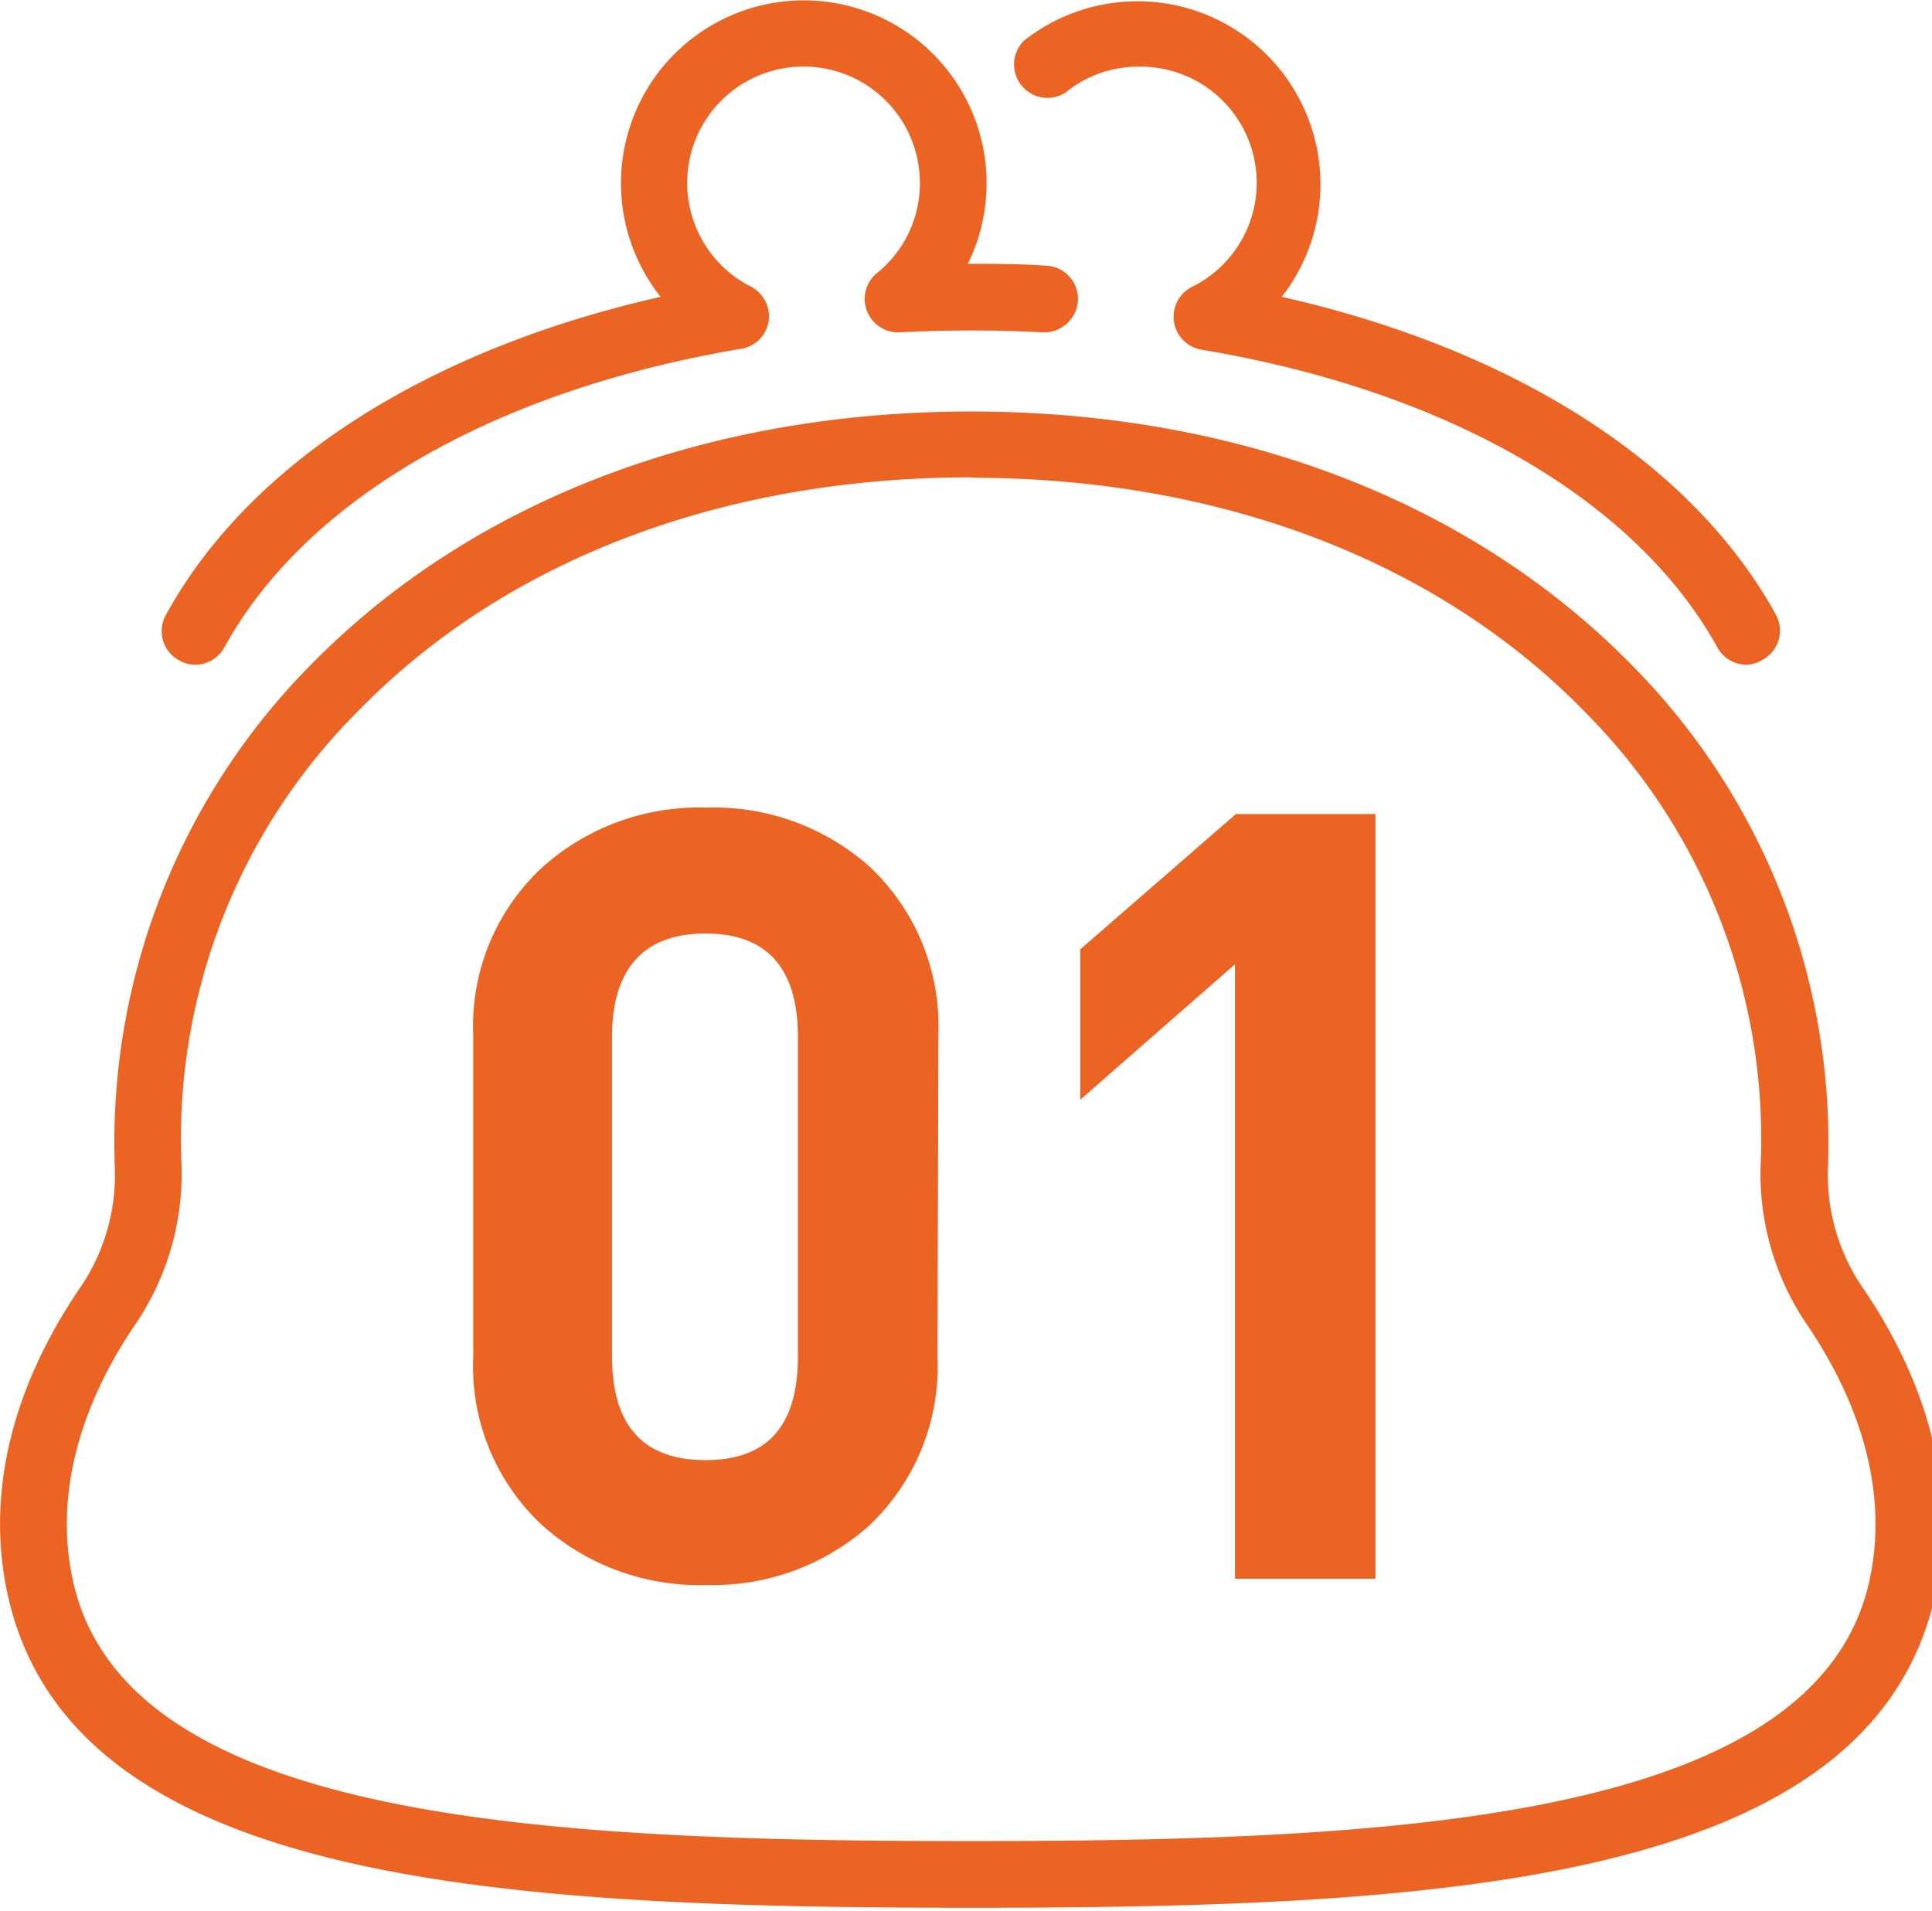
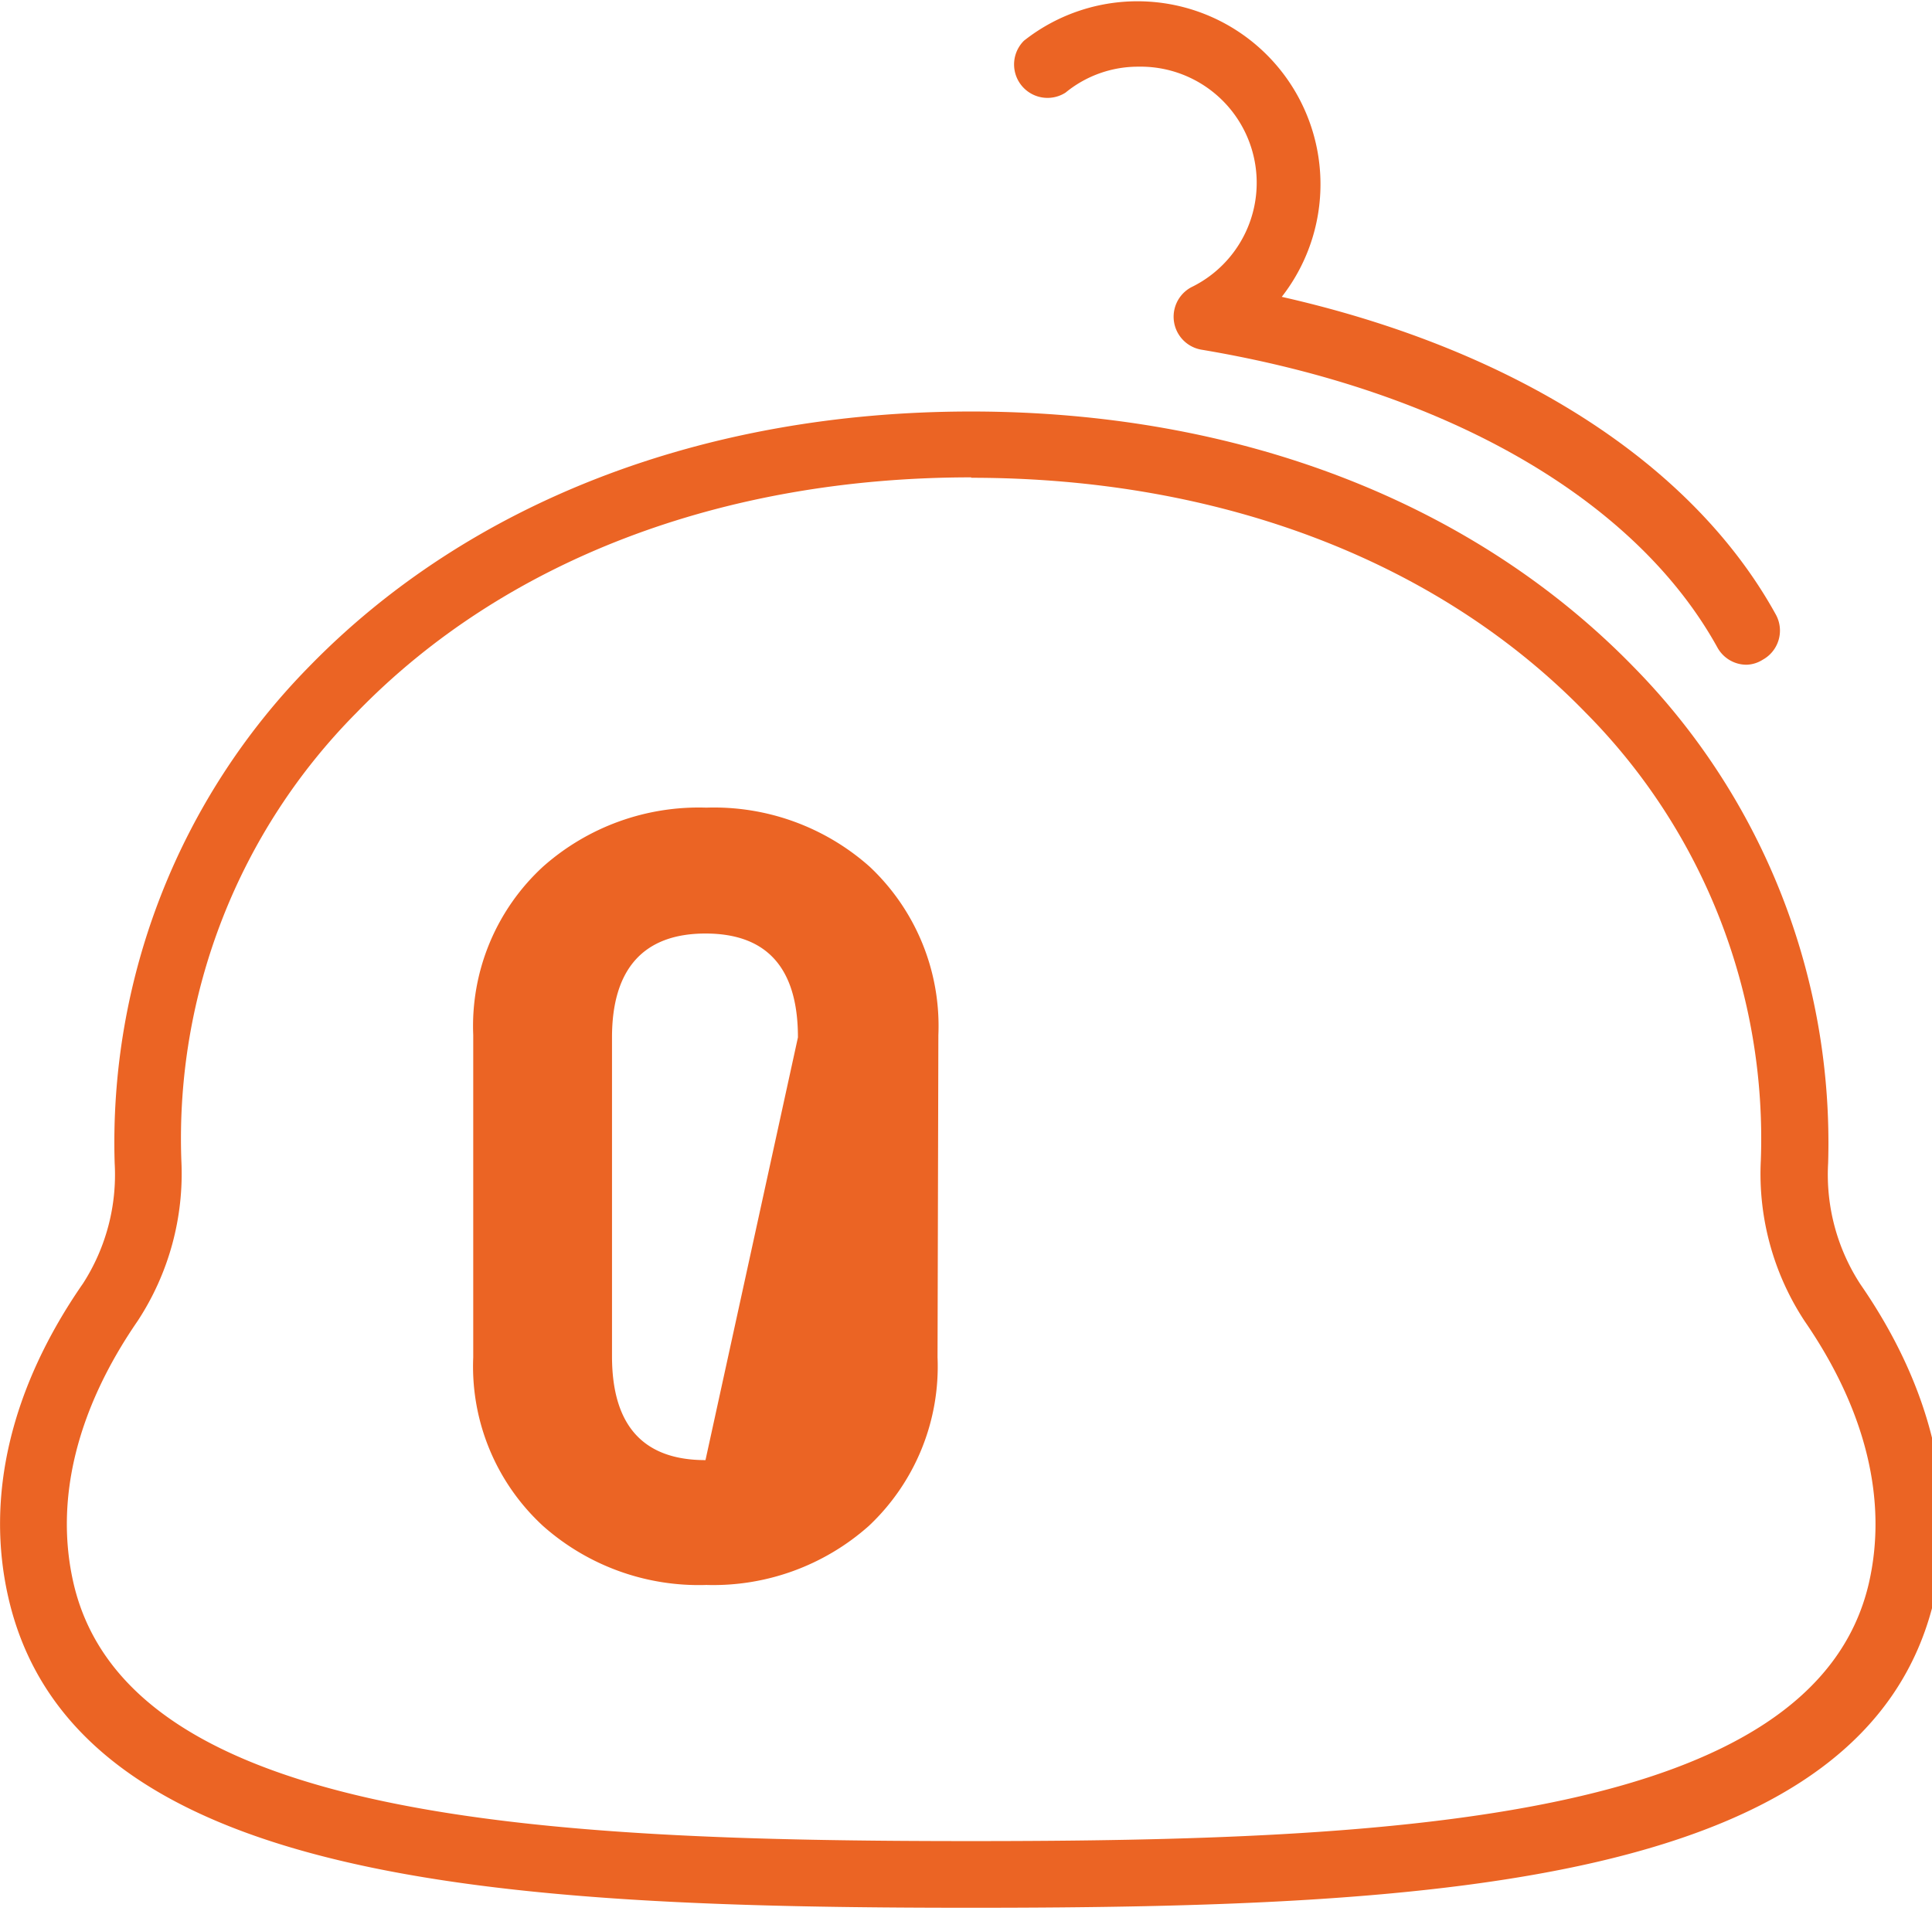
<svg xmlns="http://www.w3.org/2000/svg" viewBox="0 0 93 92">
  <defs>
    <style>.cls-1{fill:#eb6424;}</style>
  </defs>
  <g id="レイヤー_2" data-name="レイヤー 2">
    <g id="レイヤー_1-2" data-name="レイヤー 1">
-       <path class="cls-1" d="M45.13,65.34a10.53,10.53,0,0,1-3.31,8.12A11.27,11.27,0,0,1,34,76.3a11.29,11.29,0,0,1-7.86-2.84,10.43,10.43,0,0,1-3.36-8.12V49.83a10.42,10.42,0,0,1,3.36-8.11A11.29,11.29,0,0,1,34,38.88a11.27,11.27,0,0,1,7.86,2.84,10.52,10.52,0,0,1,3.31,8.11Zm-6.72-15.4c0-3.34-1.49-5-4.45-5s-4.5,1.68-4.5,5V65.29q0,5,4.5,5c3,0,4.45-1.66,4.45-5Z" />
-       <path class="cls-1" d="M59.45,76V46.42L52,52.94V45.7l7.49-6.51h6.72V76Z" />
-       <path class="cls-1" d="M9.41,32a1.55,1.55,0,0,1-.77-.2A1.6,1.6,0,0,1,8,29.58C12,22.29,20.6,16.82,31.8,14.29A8.8,8.8,0,1,1,46.59,12.7c1.22,0,2.49,0,3.77.09a1.6,1.6,0,0,1,1.53,1.68A1.63,1.63,0,0,1,50.21,16c-2.34-.12-4.59-.12-6.91,0a1.61,1.61,0,0,1-1.09-2.85A5.54,5.54,0,0,0,44.28,8.8a5.6,5.6,0,1,0-8.13,5A1.61,1.61,0,0,1,37,15.46a1.59,1.59,0,0,1-1.32,1.33c-11.86,2-20.92,7.21-24.86,14.34A1.6,1.6,0,0,1,9.41,32Z" />
+       <path class="cls-1" d="M45.13,65.34a10.53,10.53,0,0,1-3.31,8.12A11.27,11.27,0,0,1,34,76.3a11.29,11.29,0,0,1-7.86-2.84,10.43,10.43,0,0,1-3.36-8.12V49.83a10.42,10.42,0,0,1,3.36-8.11A11.29,11.29,0,0,1,34,38.88a11.27,11.27,0,0,1,7.86,2.84,10.52,10.52,0,0,1,3.31,8.11Zm-6.72-15.4c0-3.34-1.49-5-4.45-5s-4.5,1.68-4.5,5V65.29q0,5,4.5,5Z" />
      <path class="cls-1" d="M84.08,32a1.6,1.6,0,0,1-1.41-.83c-3.94-7.13-13-12.36-24.86-14.34a1.61,1.61,0,0,1-.47-3A5.59,5.59,0,0,0,54.8,3.21a5.5,5.5,0,0,0-3.51,1.25,1.61,1.61,0,0,1-2-2.5A8.81,8.81,0,0,1,61.7,14.29c11.19,2.53,19.76,8,23.78,15.29a1.6,1.6,0,0,1-.63,2.18A1.53,1.53,0,0,1,84.08,32Z" />
      <path class="cls-1" d="M46.75,91.84C24.14,91.84,3.59,90.7.41,76.94-.72,72.05.51,66.81,4,61.78A9.67,9.67,0,0,0,5.52,56a32.68,32.68,0,0,1,9.34-23.89c7.71-7.93,19-12.3,31.89-12.3s24.17,4.37,31.89,12.3A32.67,32.67,0,0,1,88,56a9.67,9.67,0,0,0,1.55,5.82h0c3.46,5,4.7,10.27,3.56,15.16C89.9,90.7,69.35,91.84,46.75,91.84Zm0-68.86c-12,0-22.49,4-29.59,11.33A29.1,29.1,0,0,0,8.73,55.87,12.92,12.92,0,0,1,6.62,63.6c-2.94,4.27-4,8.63-3.08,12.62,2.65,11.45,22.8,12.41,43.21,12.41s40.56-1,43.21-12.41c.92-4-.15-8.35-3.09-12.62h0a12.9,12.9,0,0,1-2.11-7.73,29.1,29.1,0,0,0-8.43-21.56C69.23,27,58.72,23,46.75,23Z" />
    </g>
  </g>
</svg>